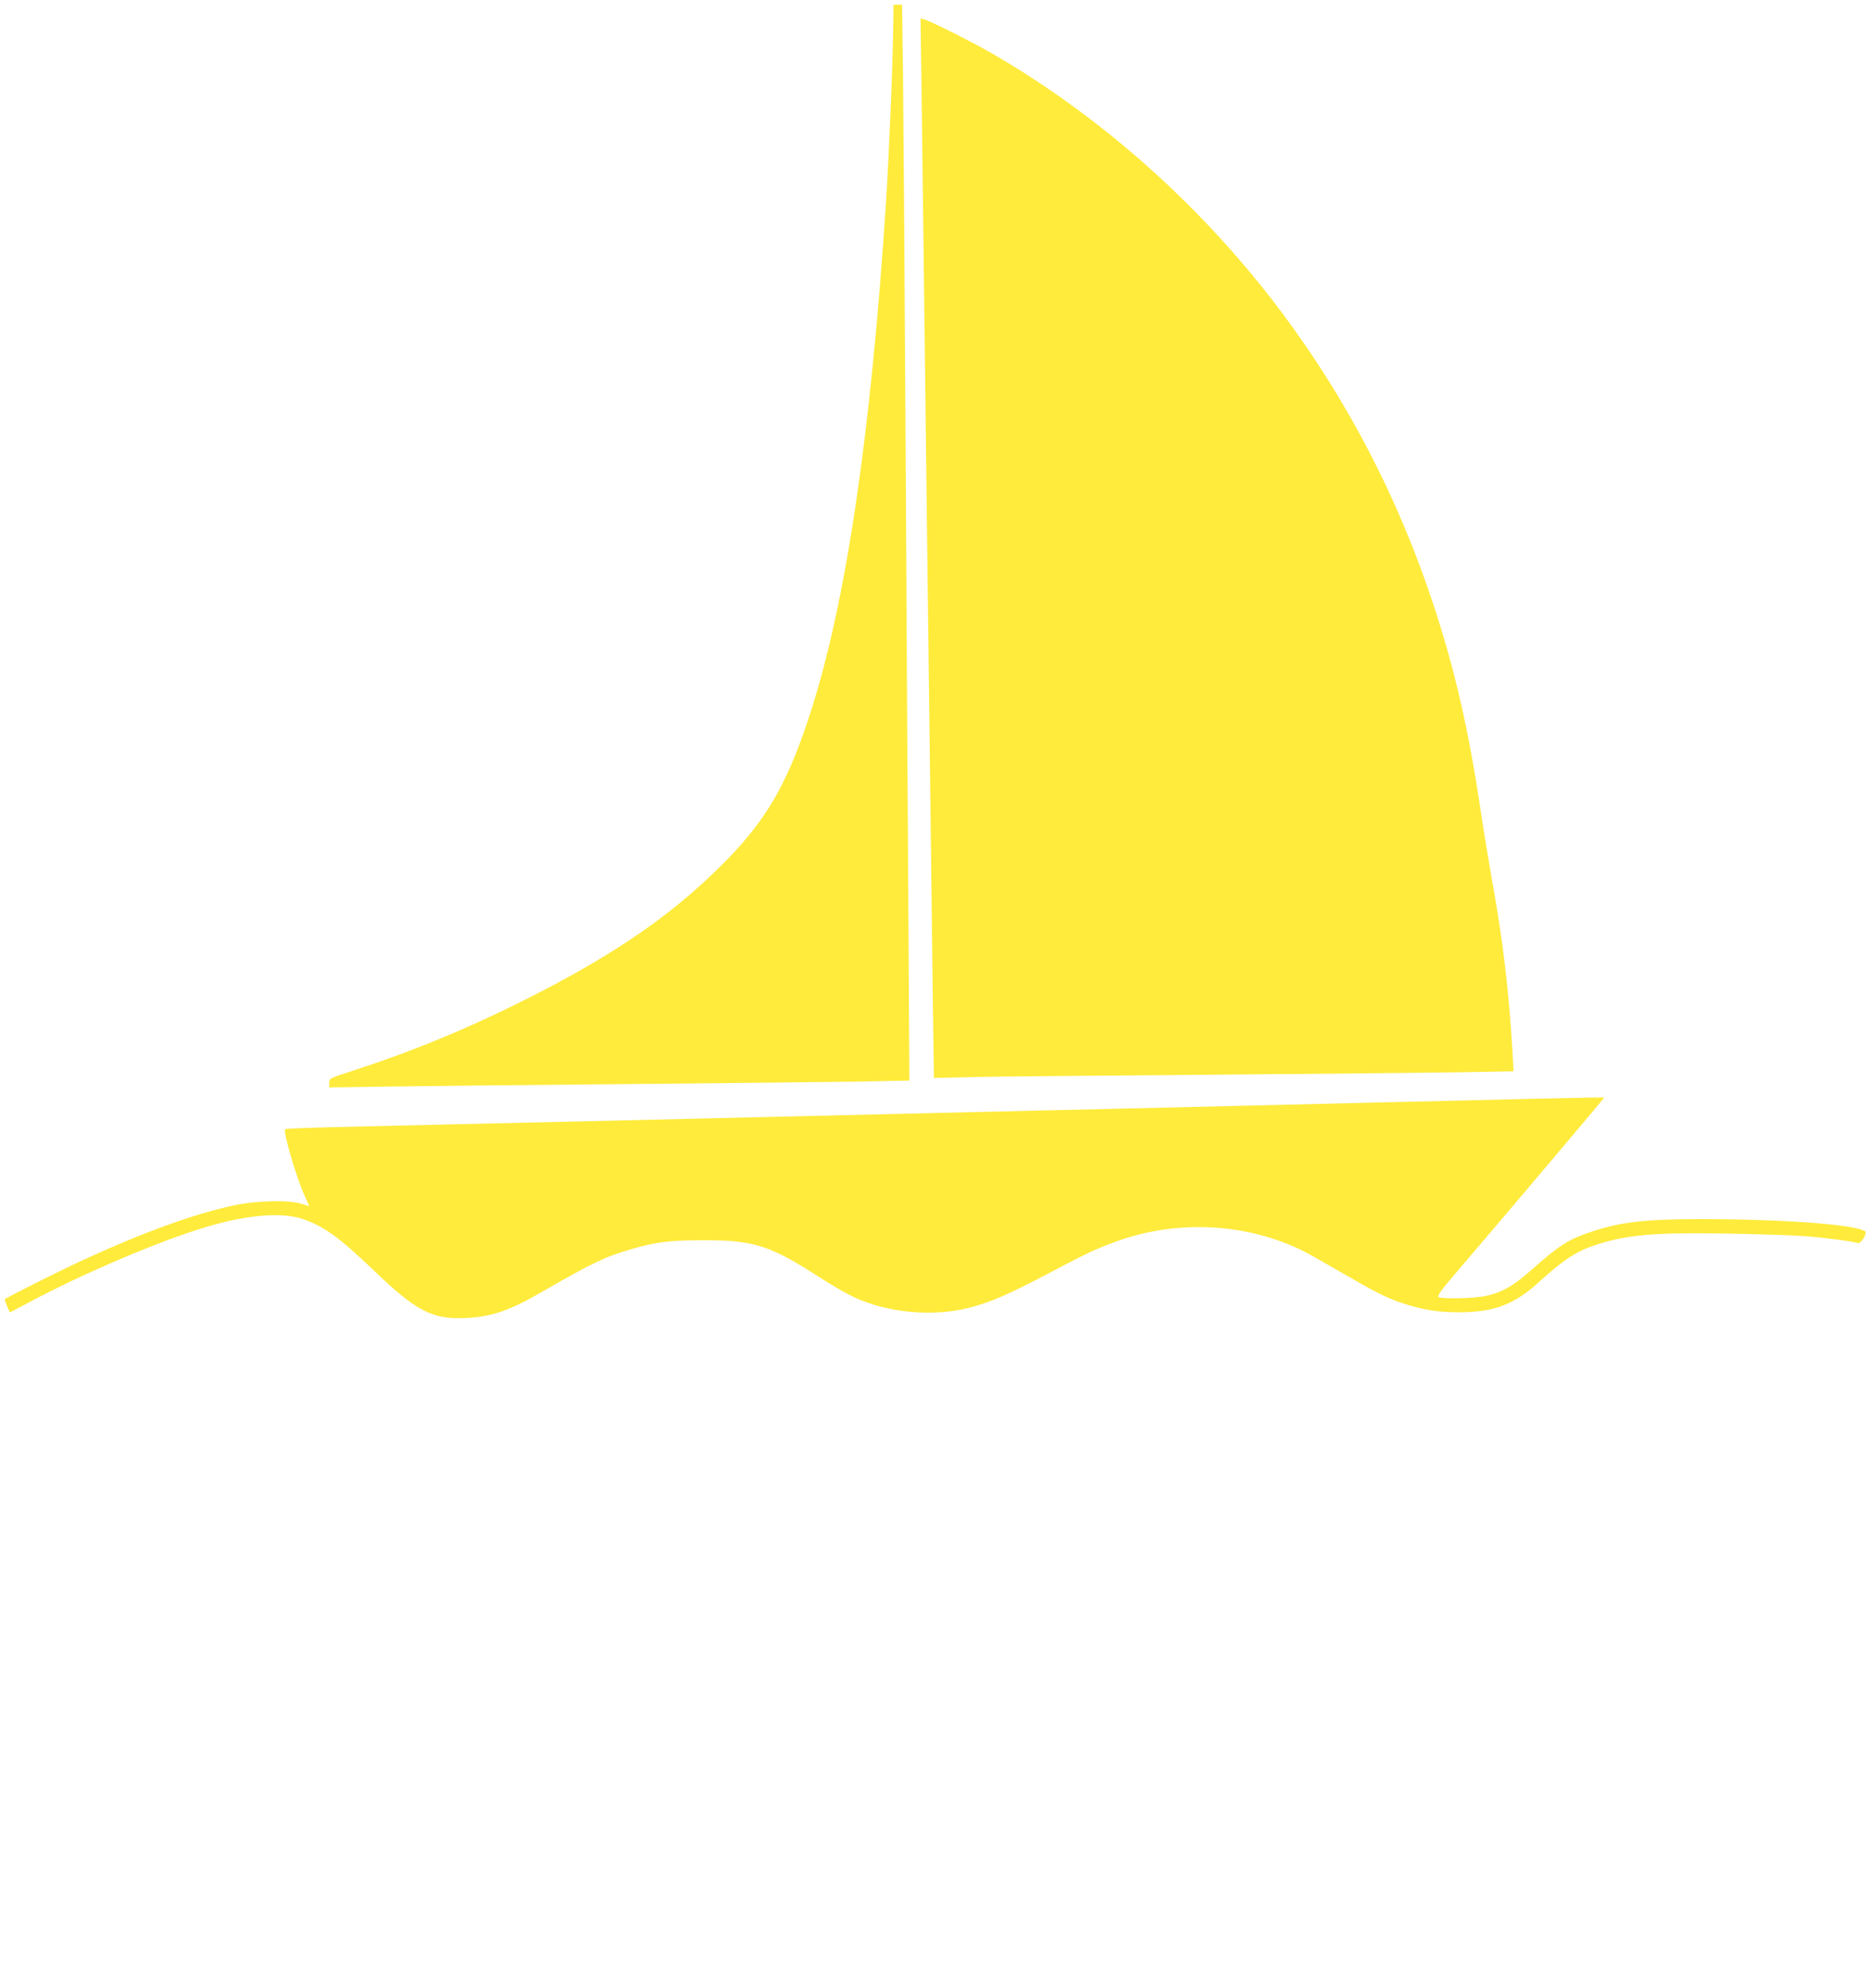
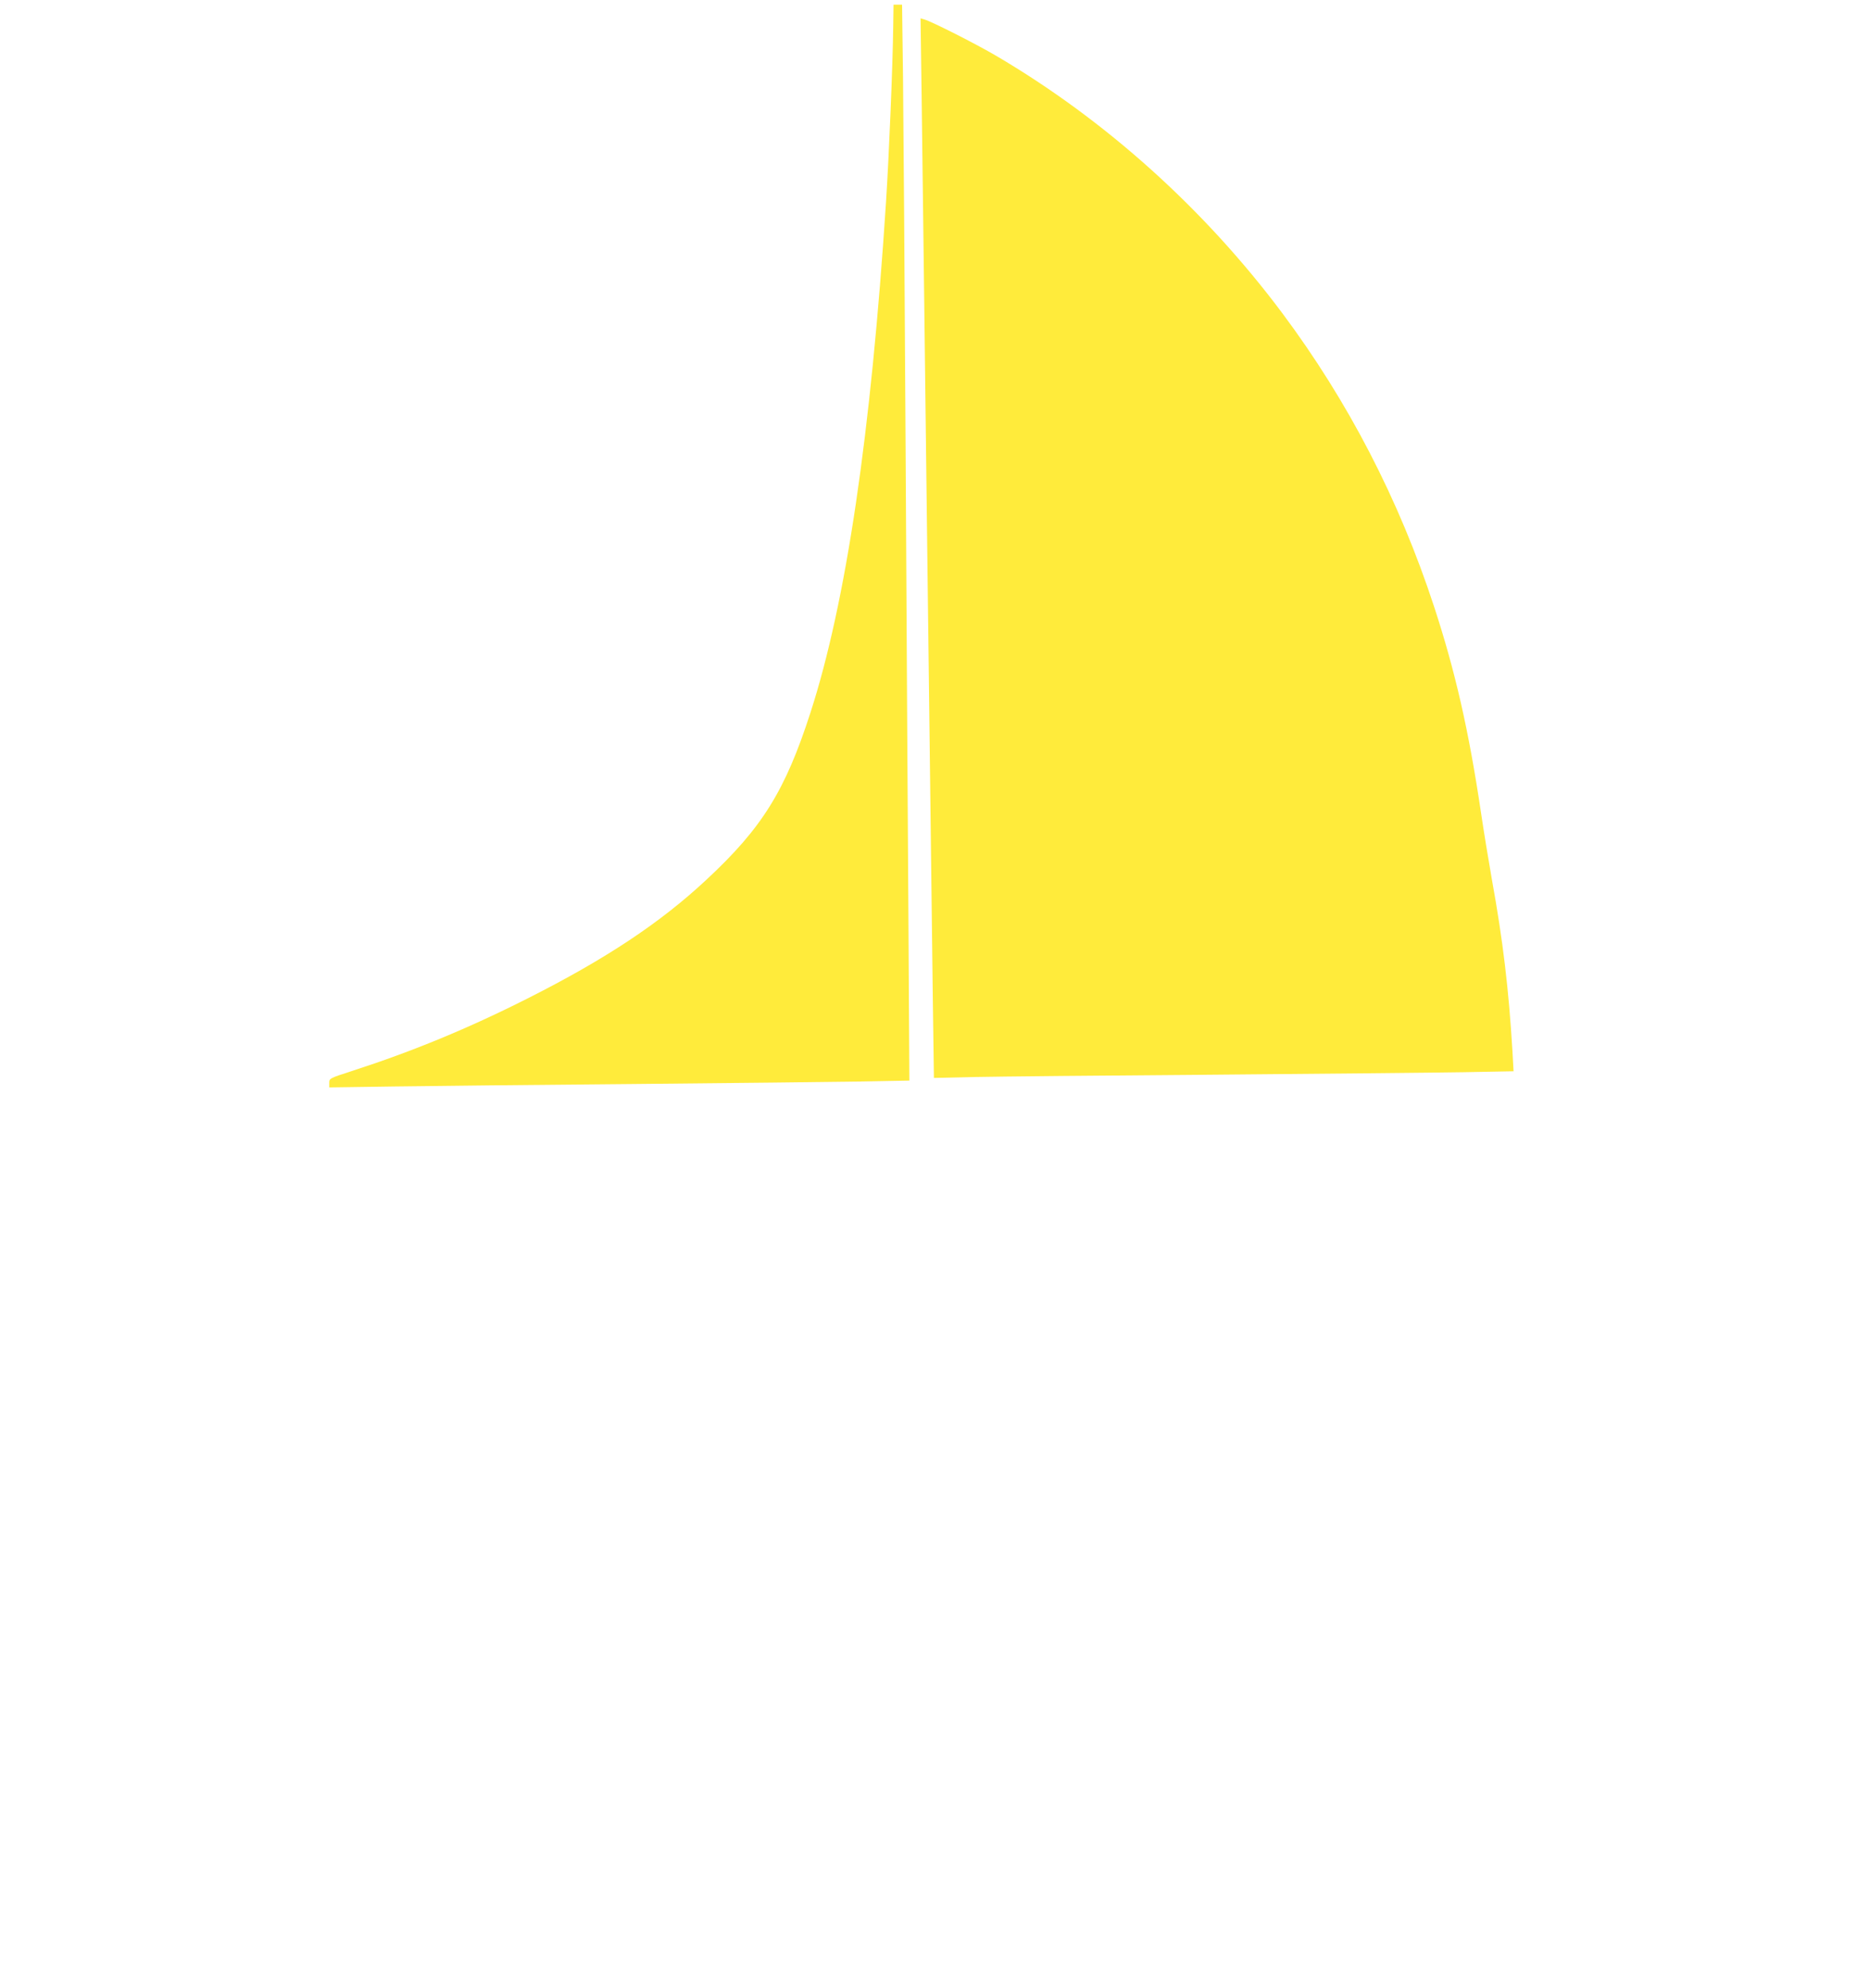
<svg xmlns="http://www.w3.org/2000/svg" version="1.0" width="1204pt" height="1280pt" viewBox="0 0 1204 1280" preserveAspectRatio="xMidYMid meet">
  <g transform="translate(0,1280) scale(0.1,-0.1)" fill="#ffeb3b" stroke="none">
    <path d="M5751 12633 c-3 -253 -27 -832 -46 -1128 -97 -1500 -258 -2586 -487 -3294 -162 -502 -311 -742 -668 -1074 -298 -279 -653 -514 -1155 -767 -380 -192 -739 -340 -1128 -466 -146 -47 -147 -48 -147 -77 l0 -29 413 6 c226 3 923 11 1547 16 624 6 1279 13 1455 16 l320 6 -6 1027 c-4 564 -12 1915 -18 3001 -6 1086 -14 2183 -17 2438 l-6 462 -28 0 -27 0 -2 -137z" />
    <path d="M5934 12174 c8 -633 23 -1796 36 -2904 15 -1247 29 -2339 36 -2908 l7 -503 261 6 c143 3 839 10 1546 15 707 6 1429 13 1605 16 l320 6 -7 127 c-24 401 -61 714 -133 1111 -19 107 -51 301 -70 430 -78 524 -165 907 -302 1325 -226 690 -554 1322 -978 1890 -502 671 -1138 1242 -1840 1655 -133 78 -413 220 -464 235 l-24 7 7 -508z" />
-     <path d="M9835 5724 c-269 -7 -701 -17 -960 -23 -258 -6 -652 -16 -875 -21 -223 -5 -601 -14 -840 -20 -239 -5 -622 -15 -850 -20 -395 -9 -715 -17 -1700 -40 -239 -6 -617 -15 -840 -20 -223 -5 -614 -14 -870 -20 -256 -6 -599 -14 -762 -18 -163 -4 -299 -10 -302 -13 -15 -14 71 -309 125 -428 16 -35 29 -65 29 -66 0 -2 -21 4 -47 13 -82 27 -292 22 -443 -11 -248 -53 -574 -171 -949 -343 -156 -71 -506 -247 -520 -260 -4 -3 29 -84 34 -84 1 0 48 25 105 55 366 197 875 413 1177 500 255 74 466 90 598 47 139 -47 237 -117 461 -332 271 -261 378 -317 588 -307 172 8 284 46 498 170 317 183 405 225 567 272 163 48 252 59 471 59 321 1 428 -33 739 -234 79 -51 181 -110 228 -132 218 -102 511 -129 746 -68 135 35 252 86 497 215 260 137 312 162 447 211 395 144 846 119 1213 -66 33 -17 137 -76 232 -131 218 -127 292 -165 397 -200 123 -42 228 -59 361 -59 229 0 359 49 520 196 164 149 243 200 380 243 193 61 372 76 835 68 198 -4 423 -11 500 -17 129 -10 303 -33 336 -44 20 -7 65 64 47 76 -68 44 -532 78 -1061 78 -351 0 -517 -19 -700 -81 -148 -49 -207 -87 -382 -242 -122 -108 -193 -149 -300 -172 -75 -16 -281 -20 -303 -7 -9 6 13 39 80 118 469 549 989 1166 987 1167 -2 2 -224 -3 -494 -9z" />
  </g>
</svg>